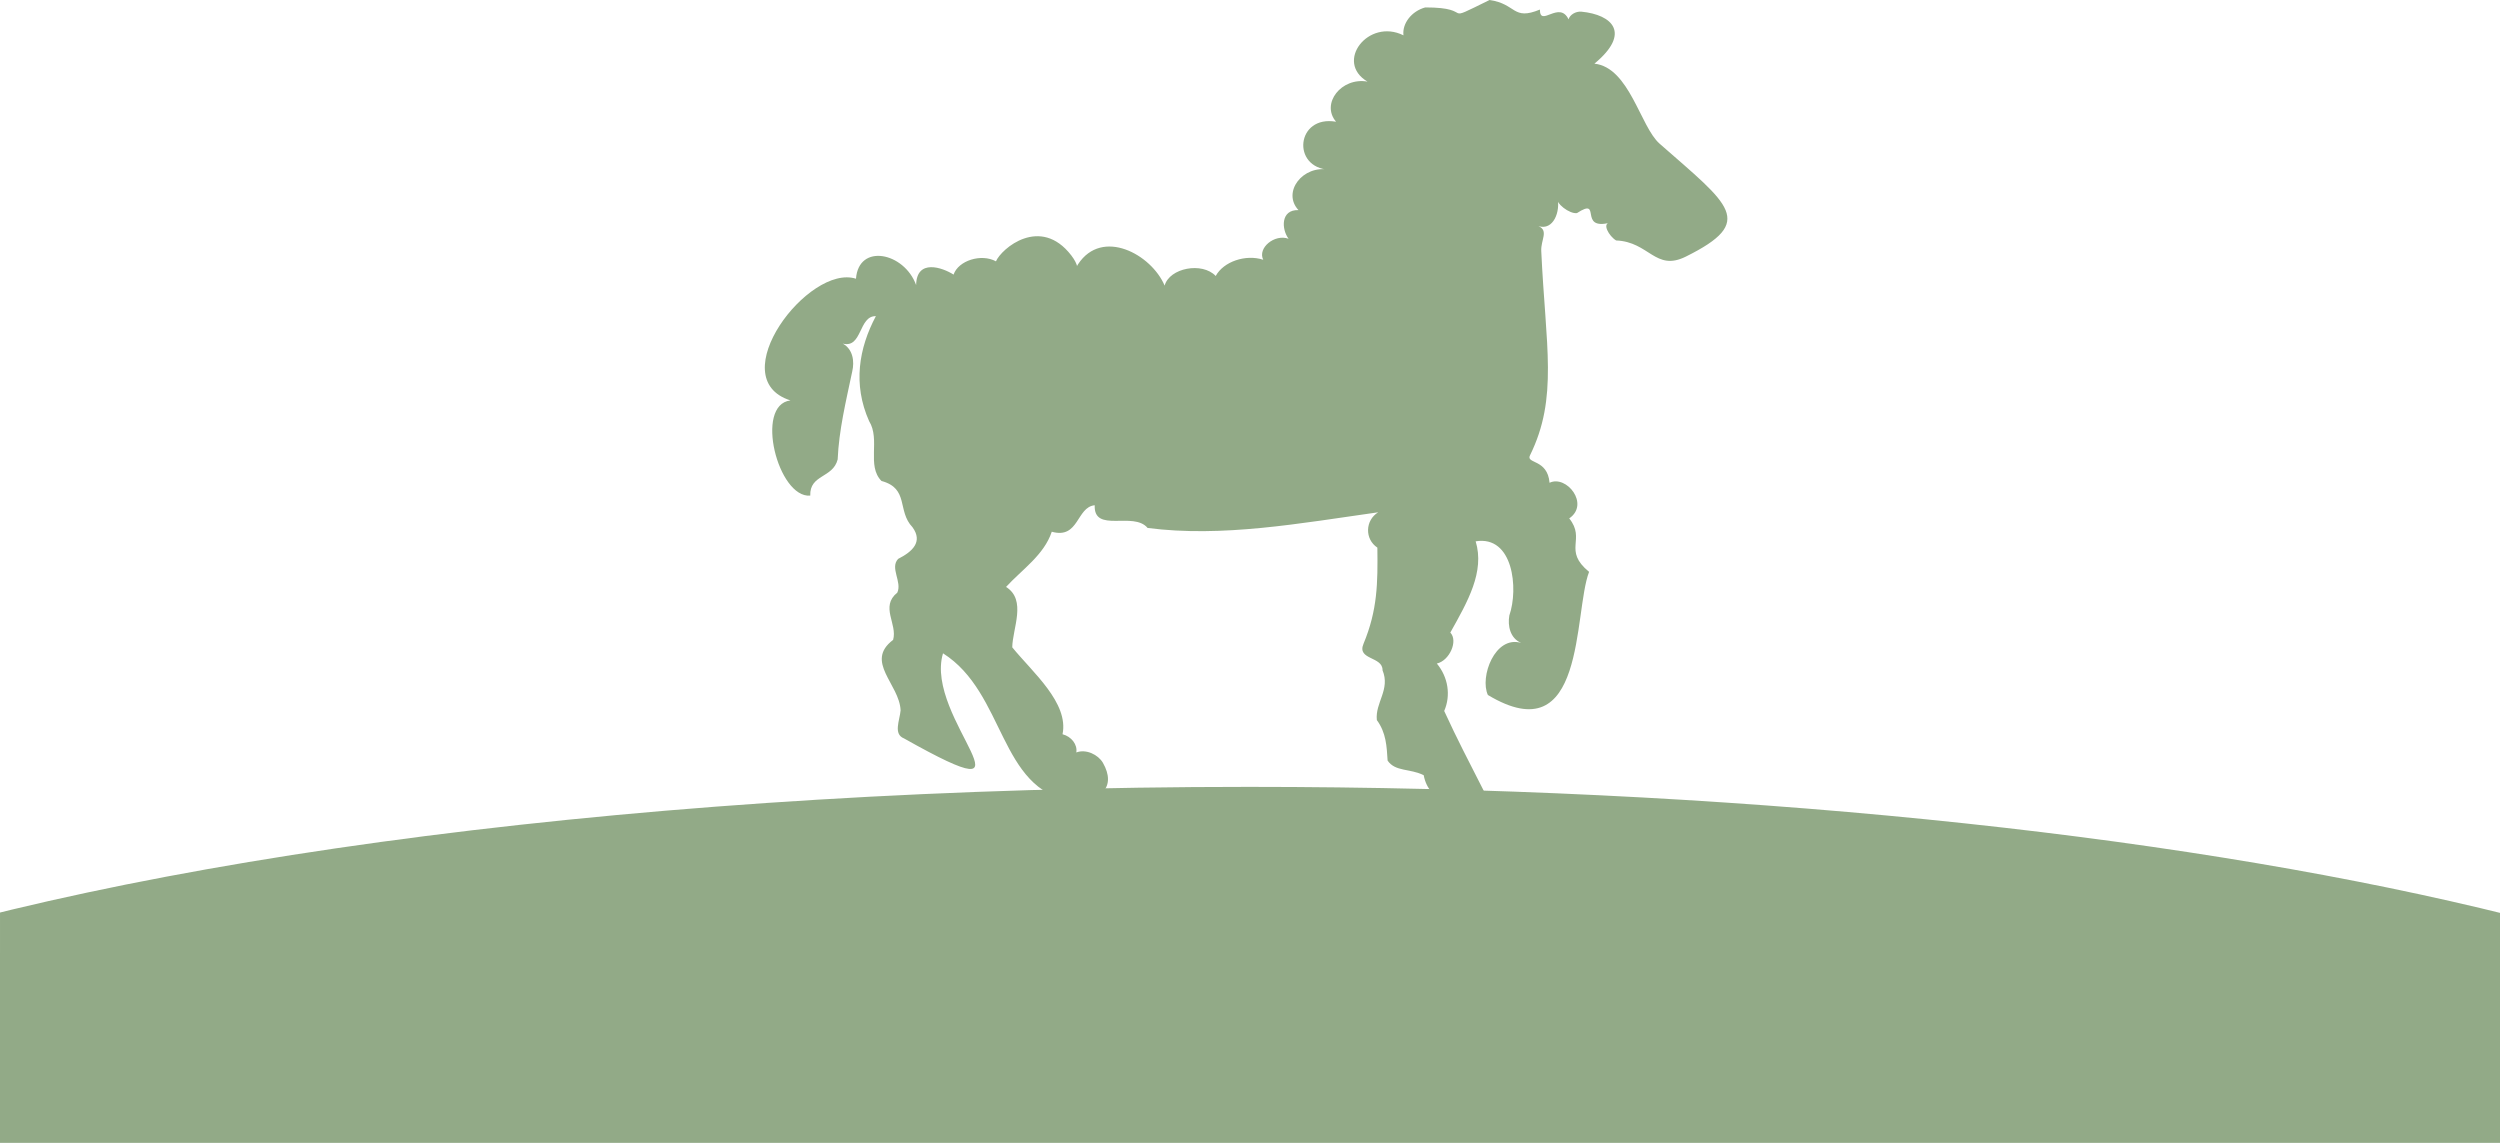
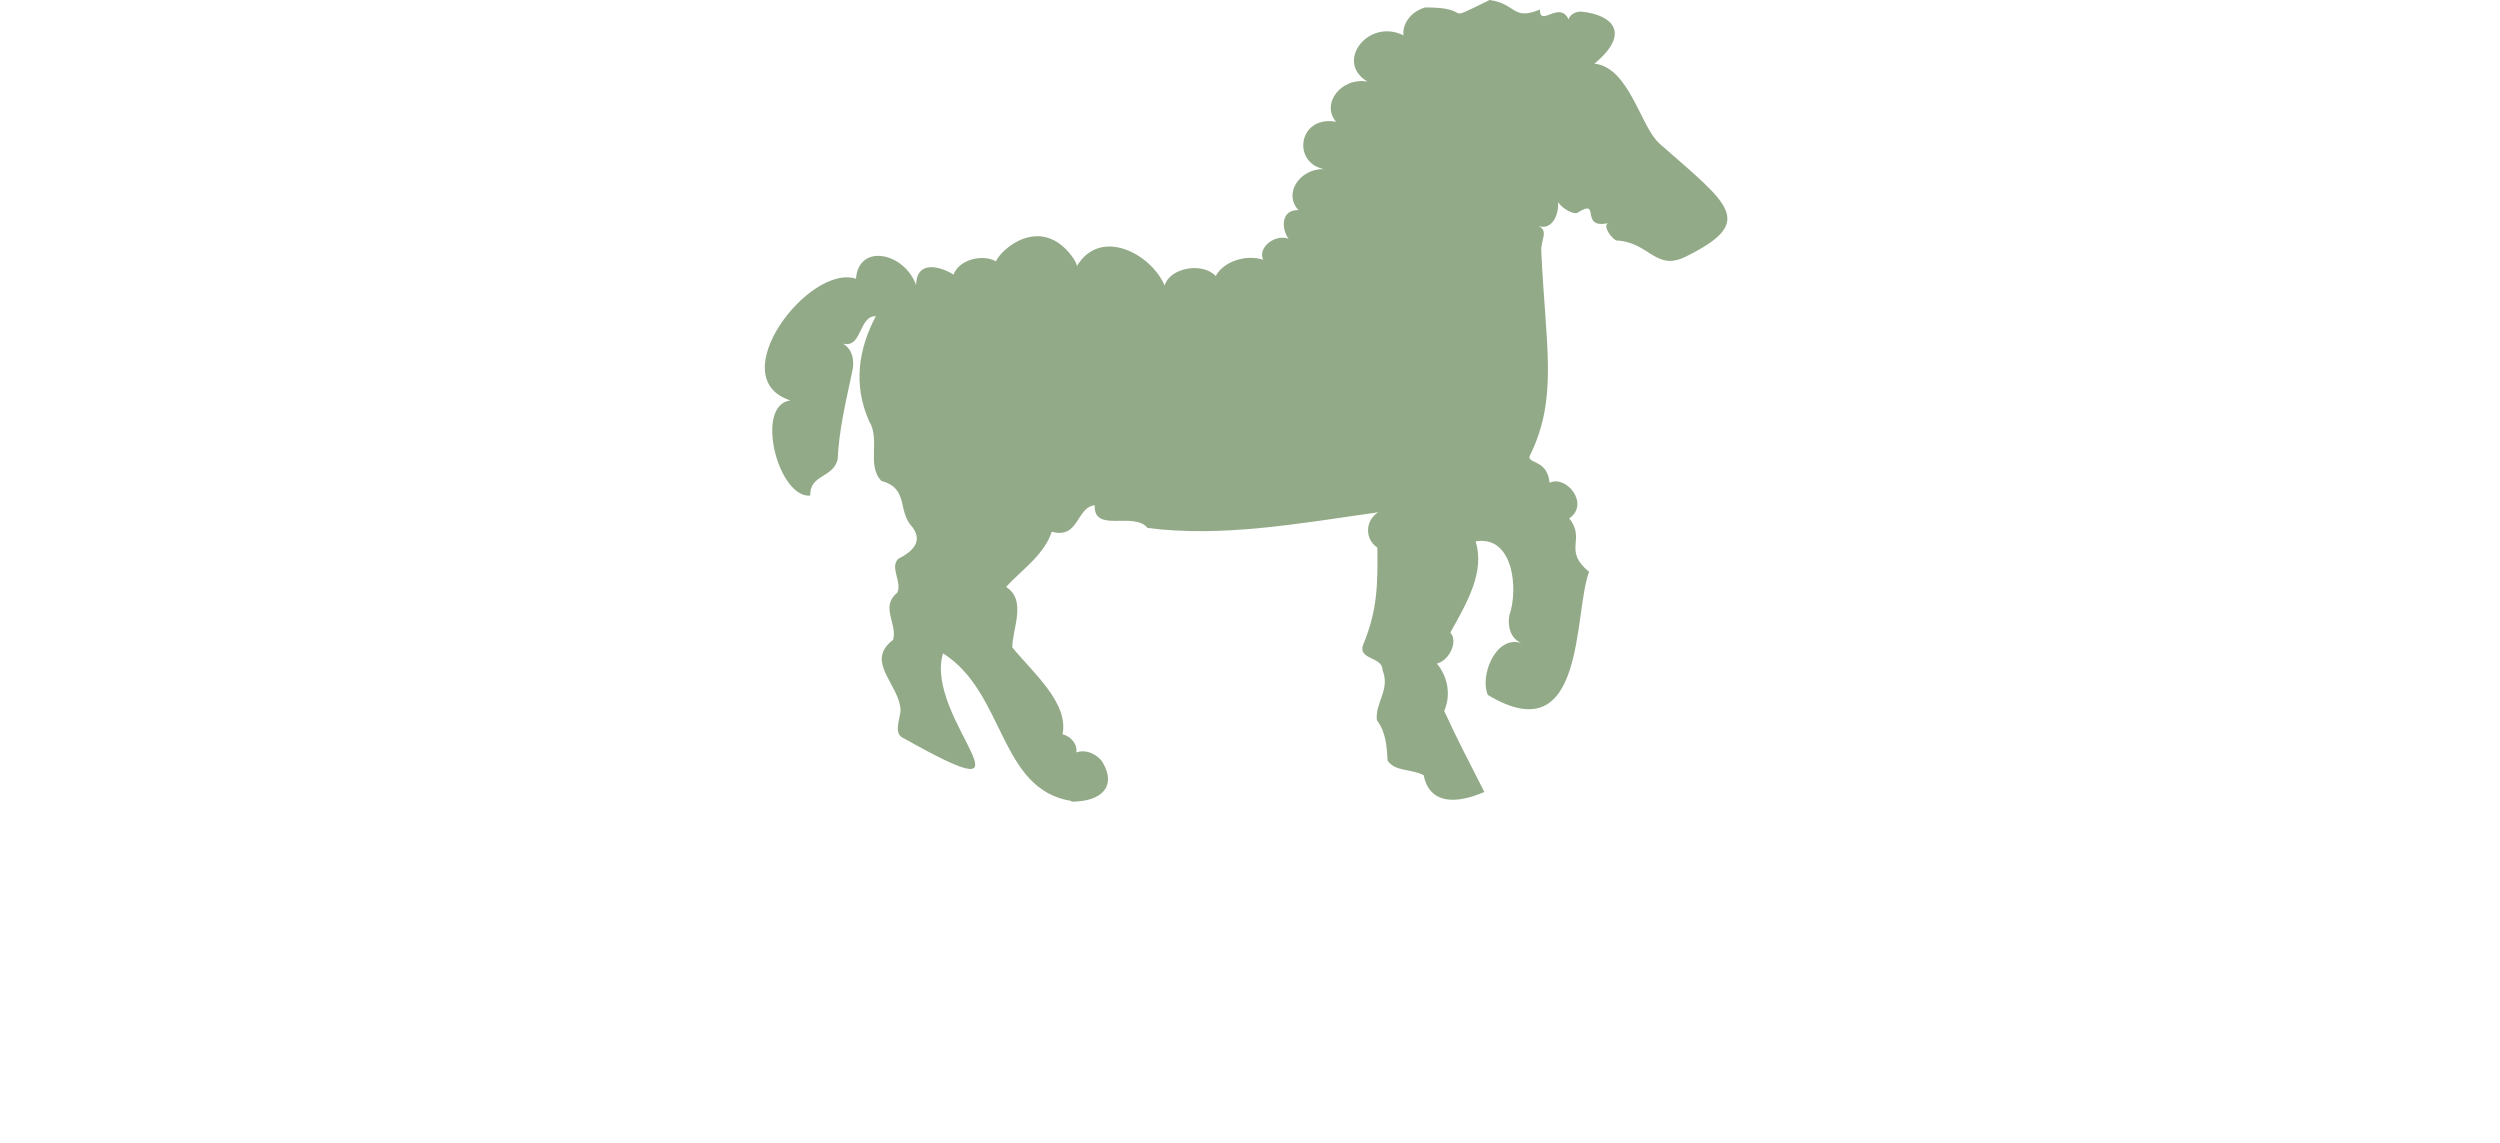
<svg xmlns="http://www.w3.org/2000/svg" xmlns:ns1="http://sodipodi.sourceforge.net/DTD/sodipodi-0.dtd" xmlns:ns2="http://www.inkscape.org/namespaces/inkscape" id="depth_site_dark" viewBox="0 0 1357.809 620.711" version="1.1" ns1:docname="horseHillMob.svg" ns2:version="1.2.2 (732a01da63, 2022-12-09)">
  <ns1:namedview id="namedview459" pagecolor="#ffffff" bordercolor="#000000" borderopacity="0.25" ns2:showpageshadow="2" ns2:pageopacity="0.0" ns2:pagecheckerboard="0" ns2:deskcolor="#d1d1d1" showgrid="false" ns2:zoom="0.70710678" ns2:cx="661.85195" ns2:cy="322.44069" ns2:window-width="1536" ns2:window-height="801" ns2:window-x="-8" ns2:window-y="-8" ns2:window-maximized="1" ns2:current-layer="depth_site_dark" />
  <defs id="defs454">
    <linearGradient id="linearGradient1863" ns2:swatch="solid">
      <stop style="stop-color:#690080;stop-opacity:1;" offset="0" id="stop1861" />
    </linearGradient>
    <style id="style452">.cls-1{fill:#92aa87;}</style>
    <clipPath clipPathUnits="userSpaceOnUse" id="clipPath1549">
      <rect style="fill:#ffffff;fill-opacity:0" id="rect1551" width="1558.492" height="179.438" x="88.711" y="-82.663" />
    </clipPath>
    <clipPath clipPathUnits="userSpaceOnUse" id="clipPath5786">
      <rect style="fill:#92aa87;stroke:#000080;stroke-width:1.182" id="rect5788" width="1357.818" height="410.801" x="99.162" y="-50.252" />
    </clipPath>
    <clipPath clipPathUnits="userSpaceOnUse" id="clipPath5790">
      <rect style="fill:#92aa87;stroke:#000080;stroke-width:1.182" id="rect5792" width="1357.818" height="410.801" x="99.162" y="-50.252" />
    </clipPath>
    <clipPath clipPathUnits="userSpaceOnUse" id="clipPath5794">
      <rect style="fill:#92aa87;stroke:#000080;stroke-width:1.182" id="rect5796" width="1357.818" height="410.801" x="99.162" y="-50.252" />
    </clipPath>
    <clipPath clipPathUnits="userSpaceOnUse" id="clipPath5798">
      <rect style="fill:#92aa87;stroke:#000080;stroke-width:1.182" id="rect5800" width="1357.818" height="410.801" x="99.162" y="-50.252" />
    </clipPath>
    <clipPath clipPathUnits="userSpaceOnUse" id="clipPath5802">
      <rect style="fill:#92aa87;stroke:#000080;stroke-width:1.182" id="rect5804" width="1357.818" height="410.801" x="99.162" y="-50.252" />
    </clipPath>
    <clipPath clipPathUnits="userSpaceOnUse" id="clipPath5806">
-       <rect style="fill:#92aa87;stroke:#000080;stroke-width:1.182" id="rect5808" width="1357.818" height="410.801" x="99.162" y="-50.252" />
-     </clipPath>
+       </clipPath>
    <clipPath clipPathUnits="userSpaceOnUse" id="clipPath5810">
-       <rect style="fill:#92aa87;stroke:#000080;stroke-width:1.109" id="rect5812" width="1197.391" height="410.516" x="235.858" y="-307.481" />
-     </clipPath>
+       </clipPath>
  </defs>
-   <path id="path456" clip-path="url(#clipPath5810)" class="cls-1" transform="matrix(1.134,0,0,1.001,-267.459,427.368)" d="m 834,0 c -285.277,0 -536.851,38.607 -687.227,97.416 -0.049,0.154 -0.276,0.298 -0.432,0.449 0.053,5.859 -0.299,11.709 -0.645,17.555 -0.365,5.777 -0.184,2.969 -0.541,8.428 -0.114,1.746 -1.878,1.631 -1.764,-0.115 0.357,-5.453 0.176,-2.648 0.541,-8.416 0.329,-5.568 0.662,-11.142 0.643,-16.723 -1.067,0.351 -2.132,0.721 -3.25,0.875 -1.359,0.544 -2.49,1.131 -3.771,1.689 -0.102,3.608 -0.248,7.215 -0.369,10.822 -0.239,8.149 -0.561,16.299 -0.521,24.453 0.008,1.75 -1.759,1.758 -1.768,0.008 -0.039,-8.177 0.281,-16.348 0.521,-24.52 0.112,-3.32 0.245,-6.64 0.346,-9.961 -3.069,1.376 -6.196,2.741 -9.215,4.127 0.437,5.226 0.664,10.474 0.949,15.707 0.175,2.792 0.32,6.173 0.725,8.988 0.132,0.916 0.368,1.812 0.553,2.719 0.349,1.715 -1.388,2.067 -1.732,0.352 -0.193,-0.963 -0.441,-1.918 -0.58,-2.891 -0.408,-2.843 -0.554,-6.247 -0.73,-9.07 -0.273,-5.01 -0.492,-10.034 -0.895,-15.039 -3.446,1.595 -7.163,3.14 -10.58,4.74 0.634,5.43 1.32,10.856 2.135,16.262 0.21,1.392 0.45,2.778 0.676,4.168 0.28,1.727 -1.464,2.011 -1.744,0.283 -0.227,-1.402 -0.47,-2.801 -0.682,-4.205 -0.789,-5.237 -1.459,-10.491 -2.076,-15.75 -3.203,1.511 -6.862,2.94 -9.973,4.467 0.181,0.532 0.357,1.065 0.535,1.598 1.186,3.475 2.497,6.907 3.877,10.309 0.544,1.341 1.35,3.325 1.996,4.674 0.251,0.524 0.539,1.029 0.809,1.543 0.812,1.55 -0.757,2.37 -1.566,0.818 -0.286,-0.547 -0.589,-1.086 -0.855,-1.643 -0.653,-1.365 -1.474,-3.376 -2.025,-4.736 -1.393,-3.433 -2.714,-6.896 -3.91,-10.402 -0.15,-0.449 -0.303,-0.896 -0.455,-1.344 C 36.869,149.425 1.375e-4,185.781 1.375e-4,224.5 c 0,0.17 -2.3434e-4,0.33 0.01,0.5 H 1.375e-4 V 965 H 1668 V 225 h -0.01 c 0.01,-0.17 0.01,-0.33 0.01,-0.5 C 1668,100.511 1294.607,0 834,0 Z" style="fill:#92aa87;fill-opacity:1" />
-   <rect style="fill:#000000;fill-opacity:0" id="rect810" width="76.614" height="342.747" x="391.298" y="485.339" clip-path="url(#clipPath5806)" transform="translate(-99.162,169.926)" />
+   <path id="path456" clip-path="url(#clipPath5810)" class="cls-1" transform="matrix(1.134,0,0,1.001,-267.459,427.368)" d="m 834,0 c -285.277,0 -536.851,38.607 -687.227,97.416 -0.049,0.154 -0.276,0.298 -0.432,0.449 0.053,5.859 -0.299,11.709 -0.645,17.555 -0.365,5.777 -0.184,2.969 -0.541,8.428 -0.114,1.746 -1.878,1.631 -1.764,-0.115 0.357,-5.453 0.176,-2.648 0.541,-8.416 0.329,-5.568 0.662,-11.142 0.643,-16.723 -1.067,0.351 -2.132,0.721 -3.25,0.875 -1.359,0.544 -2.49,1.131 -3.771,1.689 -0.102,3.608 -0.248,7.215 -0.369,10.822 -0.239,8.149 -0.561,16.299 -0.521,24.453 0.008,1.75 -1.759,1.758 -1.768,0.008 -0.039,-8.177 0.281,-16.348 0.521,-24.52 0.112,-3.32 0.245,-6.64 0.346,-9.961 -3.069,1.376 -6.196,2.741 -9.215,4.127 0.437,5.226 0.664,10.474 0.949,15.707 0.175,2.792 0.32,6.173 0.725,8.988 0.132,0.916 0.368,1.812 0.553,2.719 0.349,1.715 -1.388,2.067 -1.732,0.352 -0.193,-0.963 -0.441,-1.918 -0.58,-2.891 -0.408,-2.843 -0.554,-6.247 -0.73,-9.07 -0.273,-5.01 -0.492,-10.034 -0.895,-15.039 -3.446,1.595 -7.163,3.14 -10.58,4.74 0.634,5.43 1.32,10.856 2.135,16.262 0.21,1.392 0.45,2.778 0.676,4.168 0.28,1.727 -1.464,2.011 -1.744,0.283 -0.227,-1.402 -0.47,-2.801 -0.682,-4.205 -0.789,-5.237 -1.459,-10.491 -2.076,-15.75 -3.203,1.511 -6.862,2.94 -9.973,4.467 0.181,0.532 0.357,1.065 0.535,1.598 1.186,3.475 2.497,6.907 3.877,10.309 0.544,1.341 1.35,3.325 1.996,4.674 0.251,0.524 0.539,1.029 0.809,1.543 0.812,1.55 -0.757,2.37 -1.566,0.818 -0.286,-0.547 -0.589,-1.086 -0.855,-1.643 -0.653,-1.365 -1.474,-3.376 -2.025,-4.736 -1.393,-3.433 -2.714,-6.896 -3.91,-10.402 -0.15,-0.449 -0.303,-0.896 -0.455,-1.344 C 36.869,149.425 1.375e-4,185.781 1.375e-4,224.5 c 0,0.17 -2.3434e-4,0.33 0.01,0.5 H 1.375e-4 V 965 H 1668 V 225 h -0.01 C 1668,100.511 1294.607,0 834,0 Z" style="fill:#92aa87;fill-opacity:1" />
  <rect style="fill:#000000;fill-opacity:0" id="rect812" width="82.663" height="167.341" x="389.282" y="501.468" clip-path="url(#clipPath5802)" transform="translate(-99.162,169.926)" />
  <rect style="fill:#ffffff;fill-opacity:0" id="rect814" width="485.895" height="459.685" x="133.23" y="565.985" clip-path="url(#clipPath5798)" transform="translate(-99.162,169.926)" />
  <rect style="fill:#ffffff;fill-opacity:0" id="rect1545" width="294.36" height="219.762" x="84.842" y="386.547" clip-path="url(#clipPath5794)" transform="translate(-99.162,169.926)" />
  <rect style="fill:#ffffff;fill-opacity:0;stroke-width:1.001" id="rect1553" width="563.517" height="146.172" x="57.624" y="225.254" clip-path="url(#clipPath5790)" transform="translate(-99.162,169.926)" />
  <path class="cls-1" d="m 719.096,259.495 c -23.666,-3.673 -21.489,-35.064 -41.753,-47.903 -6.38,21.175 34.6,54.178 -12.64,27.599 -3.561,-1.401 -1.404,-5.814 -1.114,-9.096 -0.351,-8.516 -11.788,-15.801 -2.428,-22.856 1.485,-5.164 -4.304,-10.757 1.364,-15.331 1.615,-3.492 -2.488,-7.976 0.261,-10.928 4.645,-2.352 8.106,-5.534 4.665,-10.267 -5.066,-5.274 -1.033,-12.579 -10.062,-15 -4.896,-4.963 -0.271,-13.429 -4.013,-19.413 -5.327,-11.968 -3.311,-23.666 2.197,-34.034 -5.628,-0.14 -4.384,10.547 -10.734,8.906 3.321,1.841 3.842,5.794 3.06,9.066 -2.067,9.807 -4.304,18.983 -4.715,28.49 -1.555,6.124 -9.129,4.813 -8.888,11.738 -10.483,0.861 -18.168,-29.45 -6.42,-30.871 -22.422,-7.125 5.949,-44.411 21.248,-39.457 0.863,-11.598 15.64,-8.576 19.502,2.041 0.15,-8.616 8.547,-5.684 12.139,-3.382 1.565,-4.573 8.979,-6.895 13.744,-4.303 1.776,-4.143 14.396,-14.93 24.428,-1.921 4.835,6.274 -0.873,7.505 2.207,2.842 7.825,-11.848 23.786,-3.182 28.06,6.955 1.585,-5.754 12.189,-7.755 16.563,-3.122 2.518,-4.663 9.711,-7.125 15.409,-5.264 -1.916,-3.813 3.692,-8.456 8.216,-6.805 -2.327,-3.112 -2.608,-9.487 3.21,-9.296 -5.427,-5.814 1.415,-14.78 10.012,-13.069 -12.38,-0.64 -10.764,-17.842 2.177,-15.581 -5.016,-5.864 1.725,-14.52 10.193,-13.009 -10.784,-6.364 0.271,-20.684 11.657,-15.01 -0.441,-3.873 2.638,-7.825 7.052,-9.046 16.924,-0.03 4.274,5.744 20.867,-2.412 8.778,1.261 7.404,6.795 16.322,3.102 0,5.944 6.3,-3.082 9.29,3.172 0.441,-1.501 2.297,-2.622 4.133,-2.492 10.183,0.991 16.202,6.995 4.254,16.862 11.356,1.231 14.888,20.454 21.117,25.928 22.773,20.004 31.48,25.258 8.507,36.645 -9.872,4.903 -11.838,-4.823 -22.582,-5.244 -2.307,-1.371 -4.745,-5.664 -1.916,-5.774 -10.604,2.672 -2.438,-8.496 -10.784,-3.102 -2.317,0.38 -7.143,-3.212 -6.35,-5.074 1.063,4.553 -1.274,10.818 -6.13,9.306 3.391,1.481 0.732,4.463 0.903,8.046 1.415,30.811 5.568,47.593 -3.662,66.296 -1.364,2.762 5.718,1.101 6.35,8.876 5.498,-2.642 13.122,6.935 6.38,11.548 5.518,6.885 -2.197,10.267 6.441,17.332 -5.136,13.309 -0.923,59.081 -32.815,39.928 -2.709,-5.834 2.297,-19.423 10.794,-16.882 -3.591,-1.521 -4.414,-5.554 -3.842,-8.886 3.04,-8.746 1.254,-26.048 -10.915,-24.057 2.99,9.887 -2.588,19.524 -8.216,29.58 2.618,2.752 -0.301,9.146 -4.374,10.047 3.672,4.413 4.595,10.337 2.388,15.381 4.394,9.557 7.604,15.581 13.011,26.258 -9.27,4.053 -17.807,3.943 -19.663,-5.434 -4.484,-2.232 -9.209,-1.081 -11.697,-4.733 -0.301,-4.653 -0.451,-8.986 -3.491,-13.139 -0.602,-5.644 4.434,-9.897 1.846,-16.151 0.13,-4.553 -8.427,-3.272 -6.17,-8.586 4.544,-10.938 4.645,-19.654 4.494,-31.182 -4.143,-2.742 -3.993,-8.856 0.271,-11.458 -25.421,3.583 -50.531,8.216 -74.769,5.083 -4.615,-5.524 -17.526,1.841 -17.155,-7.365 -5.959,0.58 -5.046,11.068 -13.924,8.586 -2.518,7.565 -9.611,12.228 -14.827,17.902 6.772,4.213 2.087,13.499 2.016,19.584 6.561,8.076 18.399,17.992 16.302,28.18 2.899,0.741 4.906,3.392 4.464,5.904 3.2,-1.201 7.073,0.72 8.628,3.352 4.464,7.835 -0.532,12.639 -10.343,12.619" id="path3303" style="fill:#92aa87;stroke-width:1.002" clip-path="url(#clipPath5786)" transform="matrix(1.675,0,0,1.675,-622.375,0.41)" />
-   <rect style="fill:#92aa87;fill-opacity:1;stroke:none;stroke-width:1.05" id="rect6074" width="1357.809" height="103.096" x="0" y="517.615" />
</svg>